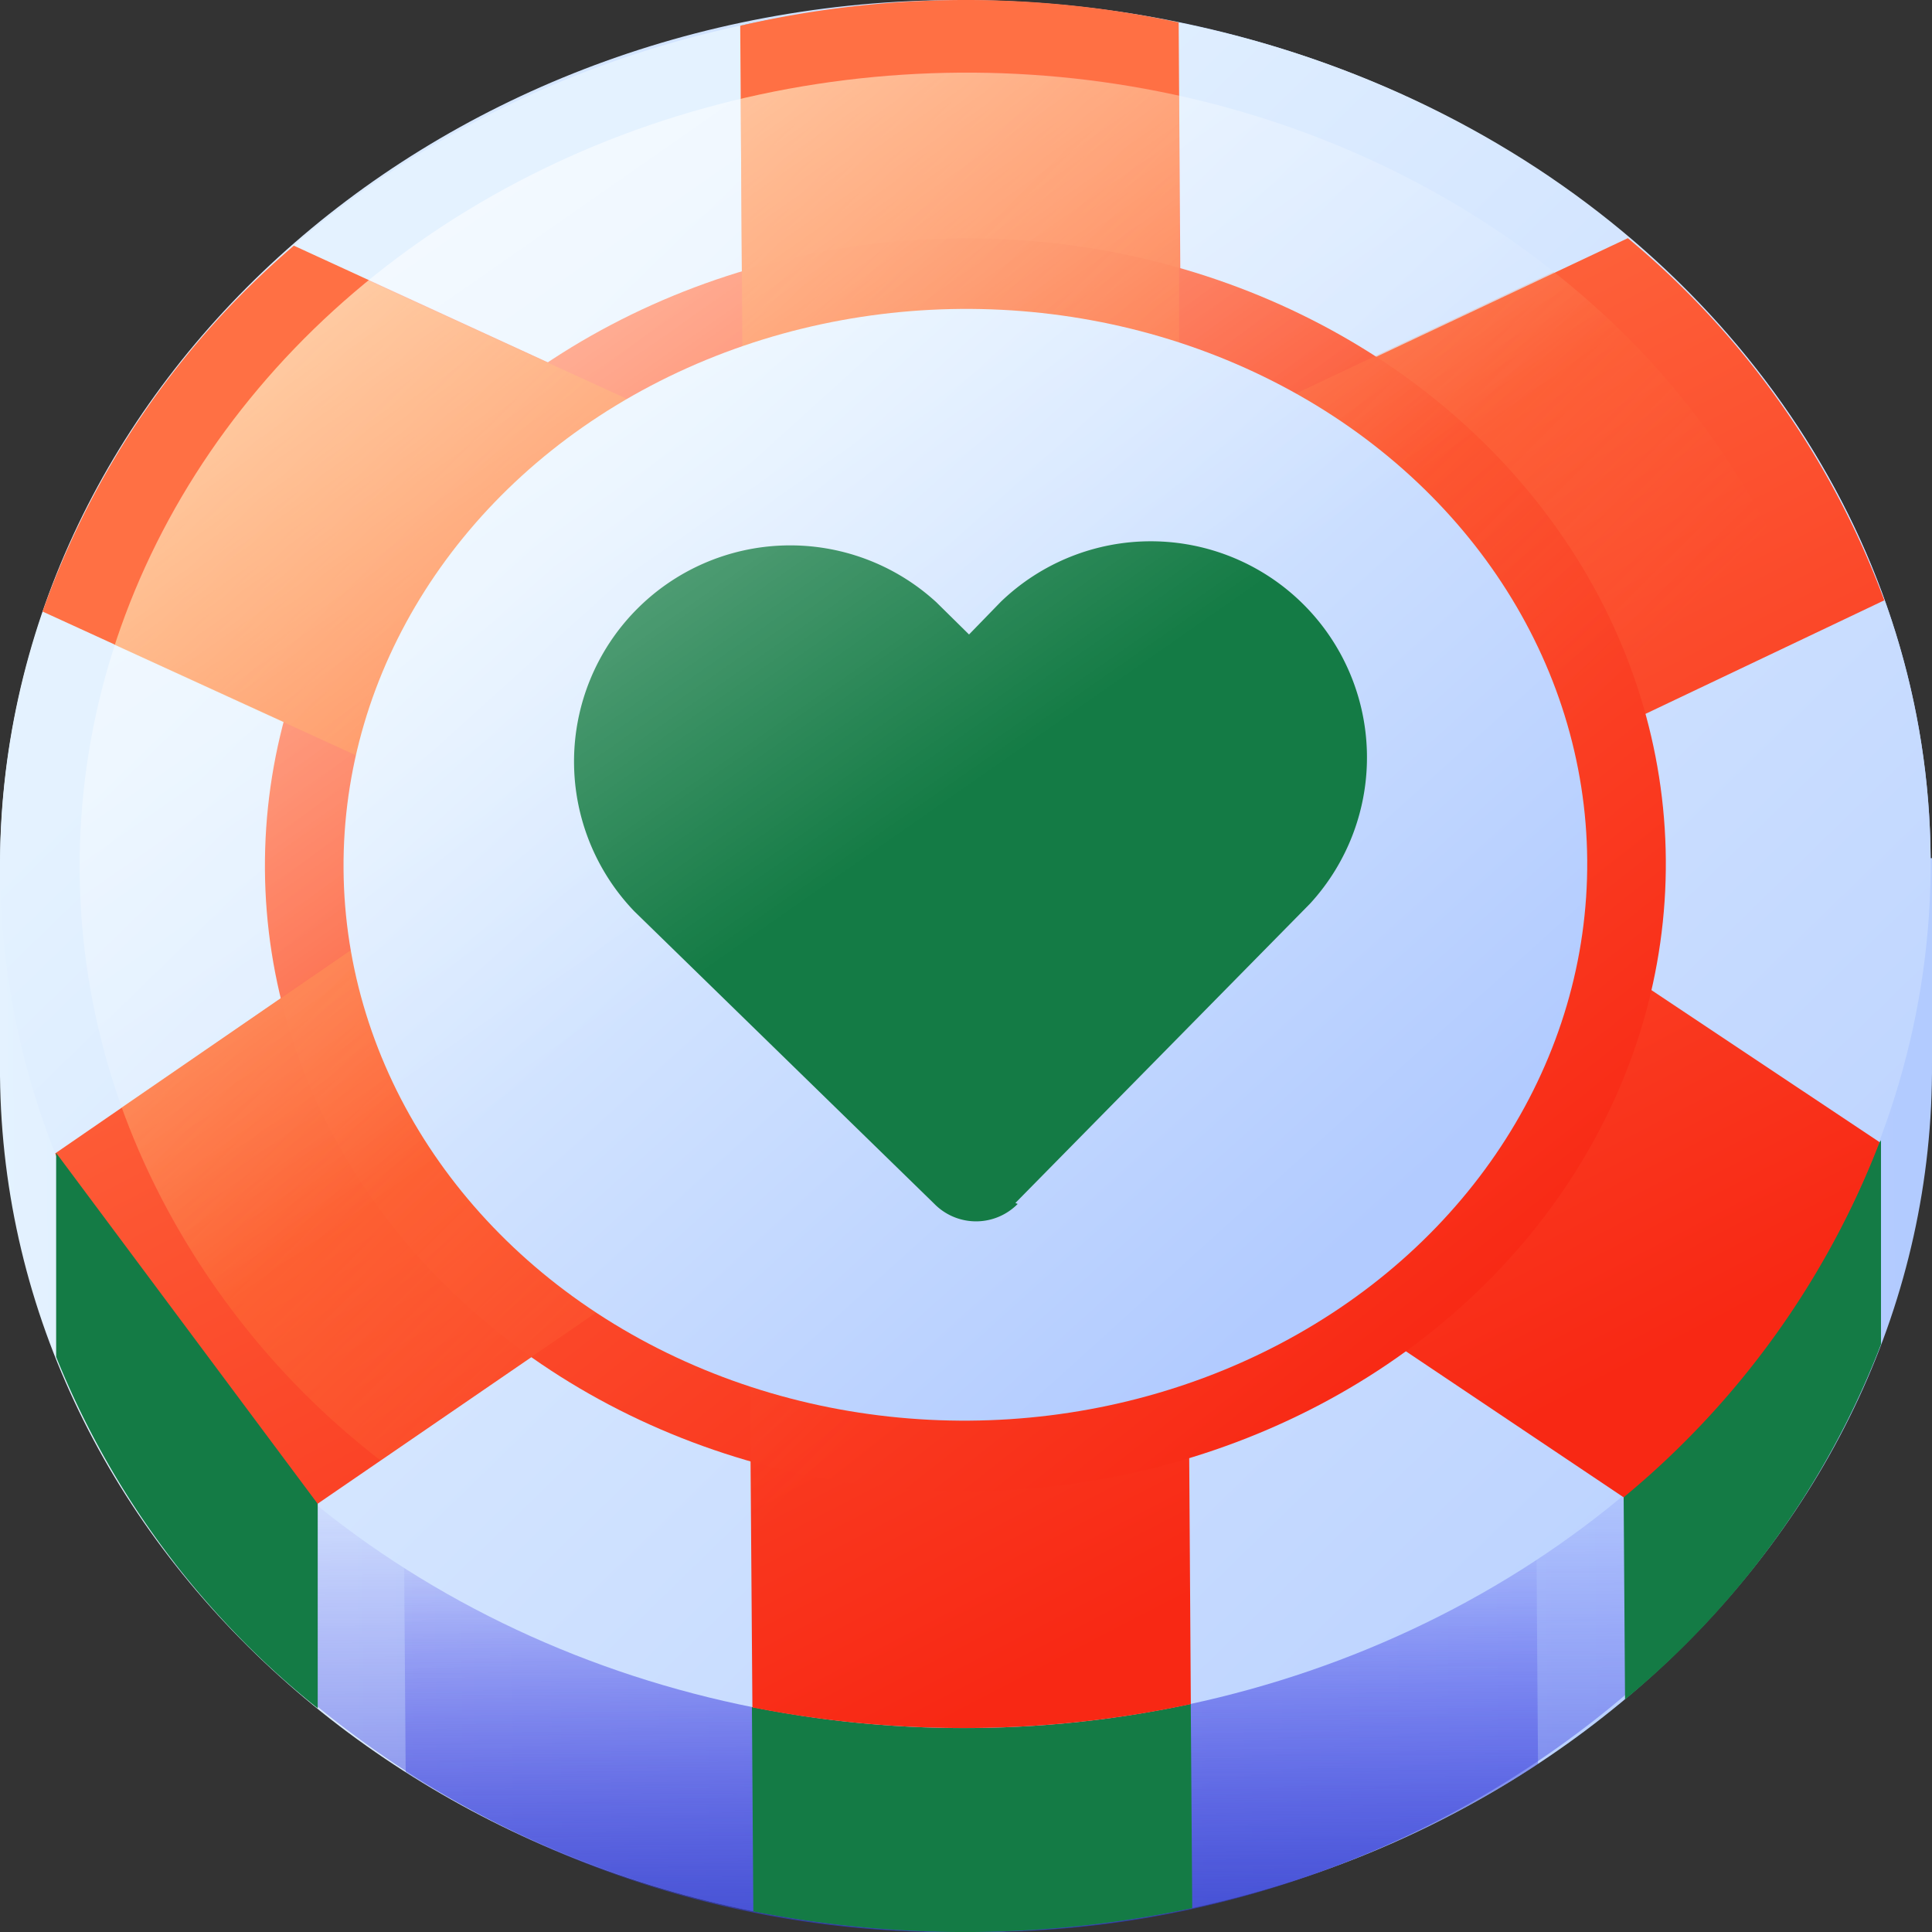
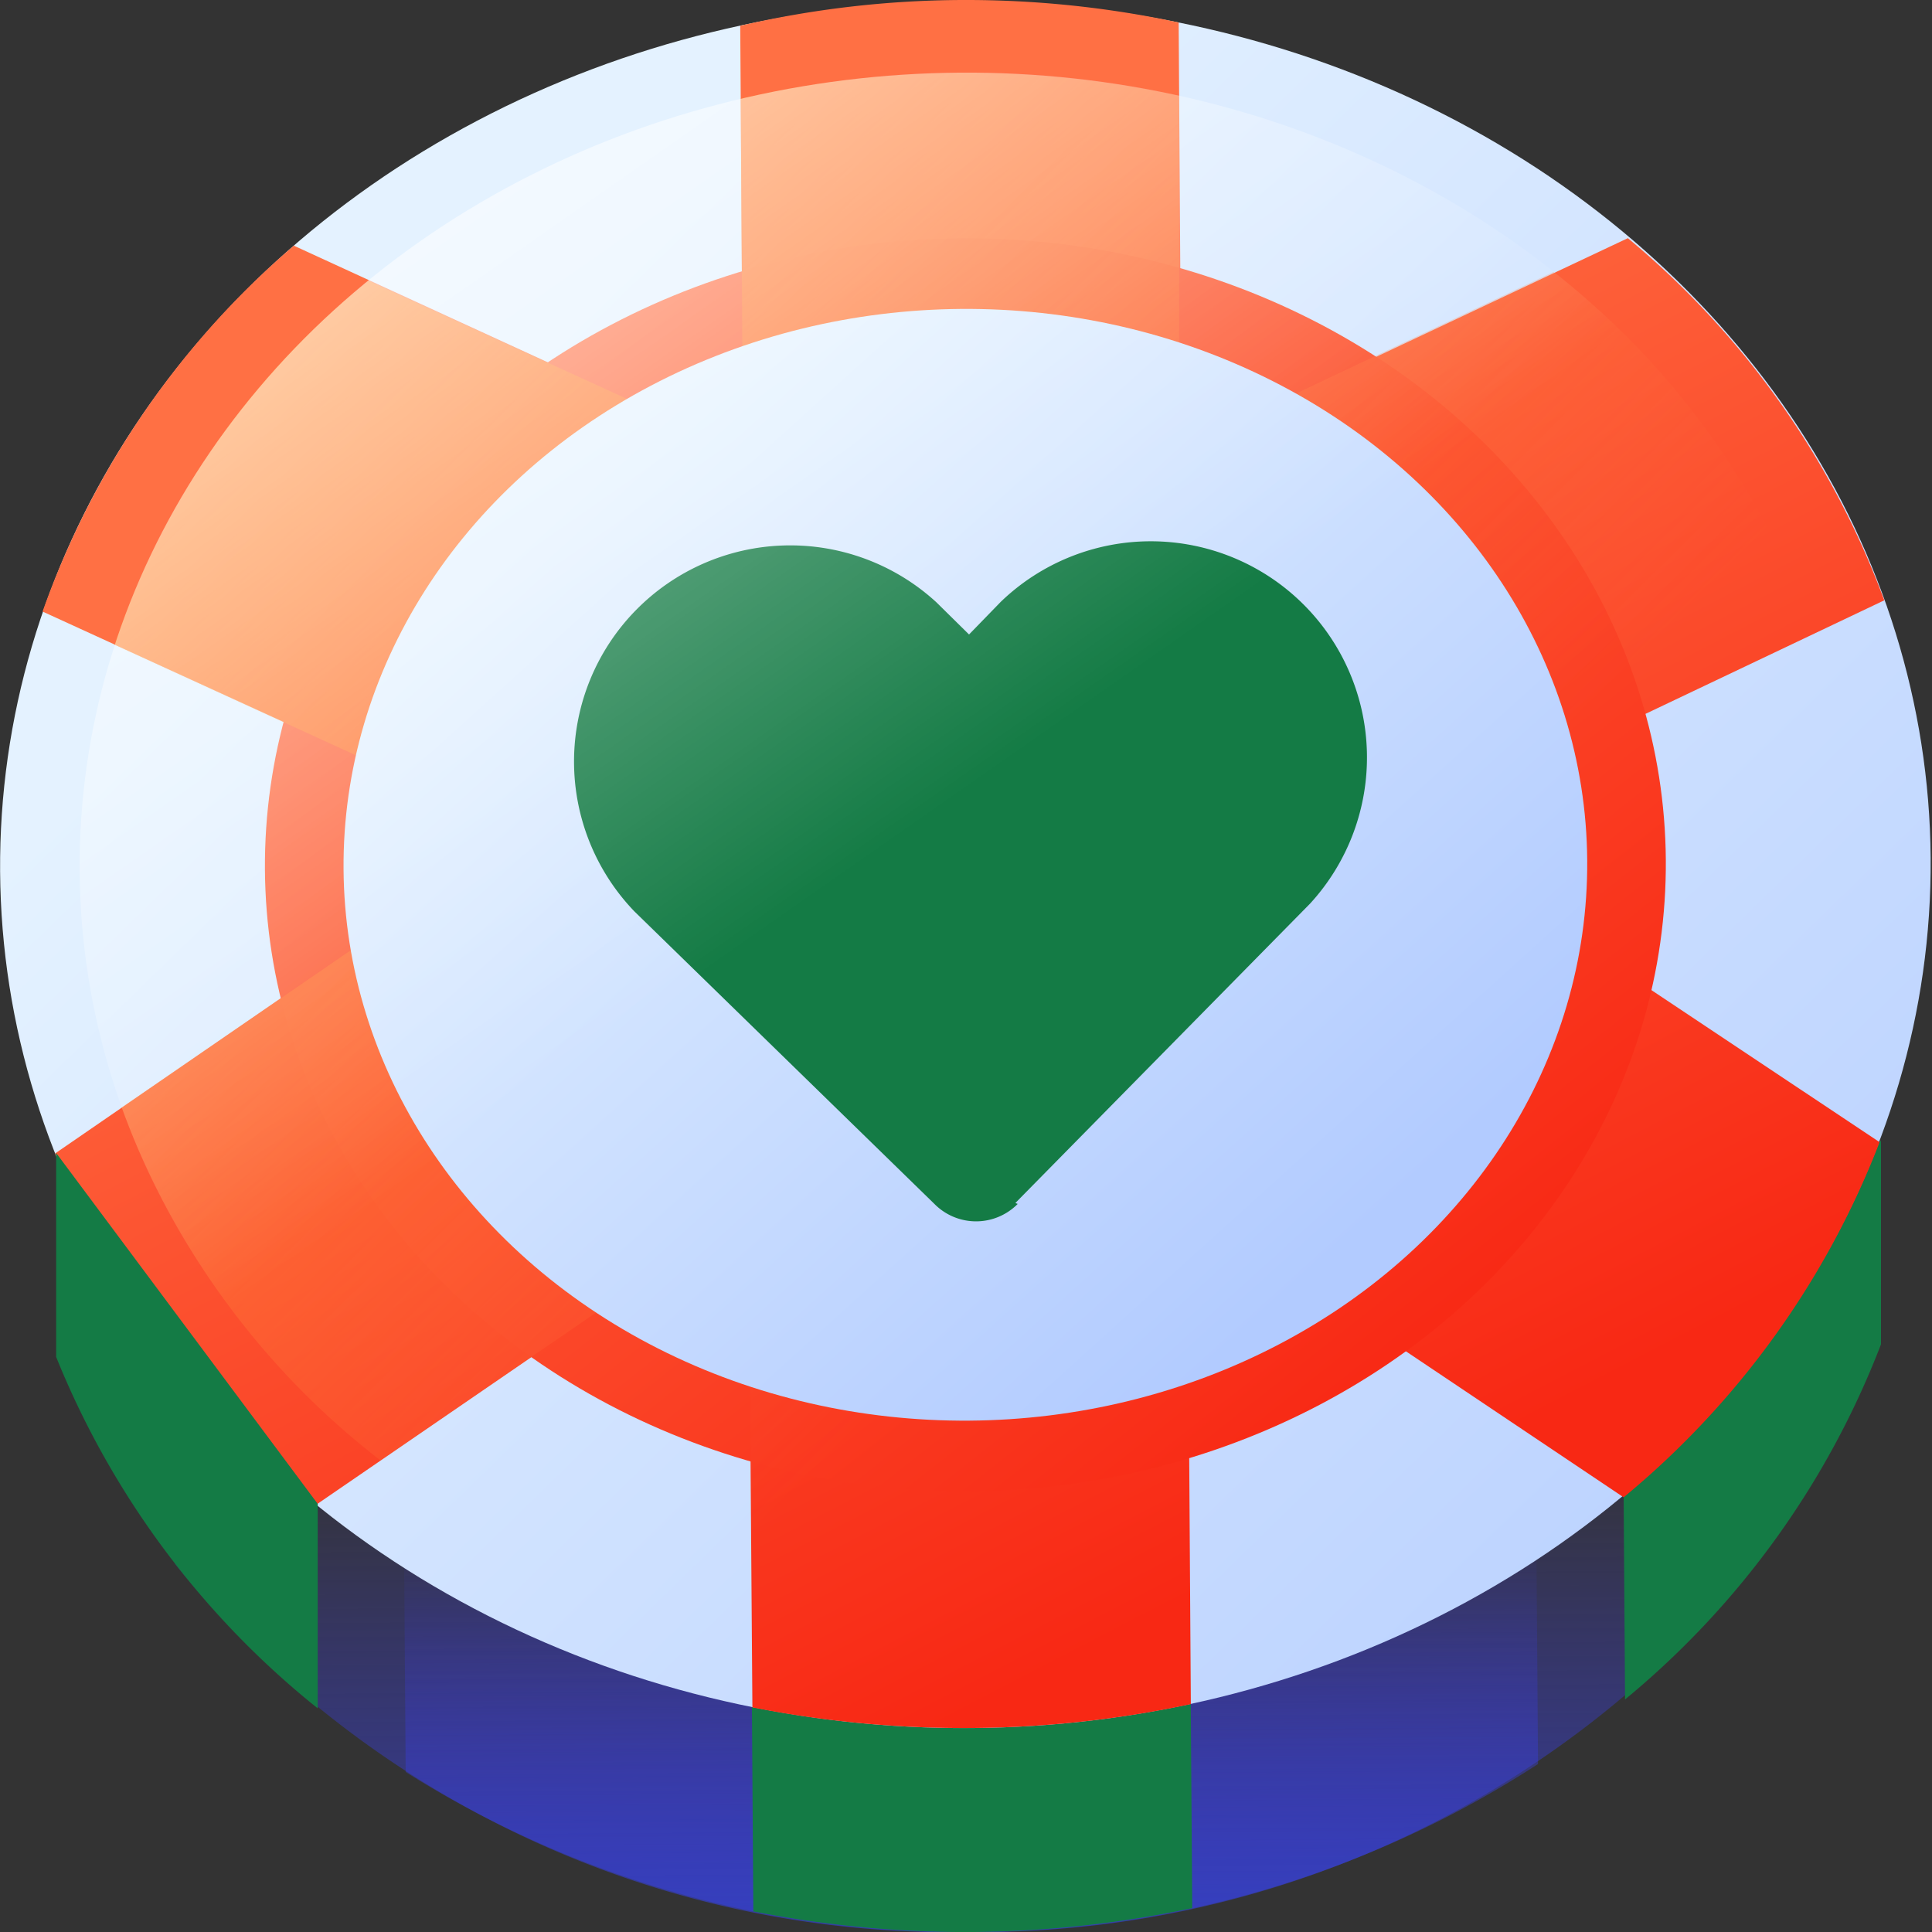
<svg xmlns="http://www.w3.org/2000/svg" xmlns:xlink="http://www.w3.org/1999/xlink" viewBox="0 0 41.29 41.29">
  <rect x="0" y="0" width="41.29" height="41.29" fill="#333333" stroke="none" />
  <defs>
    <linearGradient id="b17865b5-da25-4445-84f7-bde95852e62c" x1="73.22" y1="314.49" x2="114.32" y2="314.49" gradientTransform="translate(-75.73 -294.38) rotate(-0.41)" gradientUnits="userSpaceOnUse">
      <stop offset="0" stop-color="#e4f2ff" />
      <stop offset="1" stop-color="#b2cbff" />
    </linearGradient>
    <linearGradient id="bea37a17-0e7e-4cda-a646-81e6cadfa2e8" x1="93.77" y1="325.86" x2="93.77" y2="341.28" gradientTransform="translate(-75.73 -294.38) rotate(-0.41)" gradientUnits="userSpaceOnUse">
      <stop offset="0" stop-color="#3f3ced" stop-opacity="0" />
      <stop offset="0.28" stop-color="#3c3de4" stop-opacity="0.28" />
      <stop offset="0.73" stop-color="#3541cc" stop-opacity="0.73" />
      <stop offset="1" stop-color="#2f43bb" />
    </linearGradient>
    <linearGradient id="b0750a85-9c3f-4900-bba6-c2874b7c0ab2" x1="108.62" y1="322.68" x2="112.34" y2="325.88" gradientTransform="translate(-75.73 -294.38) rotate(-0.41)" gradientUnits="userSpaceOnUse">
      <stop offset="0" stop-color="#147b45" />
      <stop offset="0.71" stop-color="#147b45" />
    </linearGradient>
    <linearGradient id="a3c2c905-9199-44fa-ac54-1098d1ef9856" x1="93.77" y1="327.87" x2="93.77" y2="339.92" xlink:href="#bea37a17-0e7e-4cda-a646-81e6cadfa2e8" />
    <linearGradient id="bf2f82ed-42eb-4eb4-8dee-b7cc87f3e17e" x1="96.65" y1="328" x2="98.01" y2="334.42" xlink:href="#b0750a85-9c3f-4900-bba6-c2874b7c0ab2" />
    <linearGradient id="bc8c4a56-eb7d-4187-a0cd-6c2dc2c5a4fc" x1="84.58" y1="302.74" x2="115.38" y2="334.85" gradientTransform="translate(-73.51 -295.06)" xlink:href="#b17865b5-da25-4445-84f7-bde95852e62c" />
    <linearGradient id="b0b39a54-2c39-4c46-a36b-1ec3b92a92f1" x1="88.99" y1="302.93" x2="101.67" y2="327.82" gradientTransform="translate(-75.73 -294.38) rotate(-0.41)" gradientUnits="userSpaceOnUse">
      <stop offset="0" stop-color="#ff7044" />
      <stop offset="1" stop-color="#f82814" />
    </linearGradient>
    <linearGradient id="aa90cc64-cce1-4a7d-bff9-b6cb8befd4d7" x1="86.09" y1="302.43" x2="103.45" y2="324.78" gradientTransform="translate(-73.51 -295.06)" xlink:href="#b0b39a54-2c39-4c46-a36b-1ec3b92a92f1" />
    <linearGradient id="a403c2fd-41e2-46e1-bf29-21f53bef668a" x1="99.46" y1="318.17" x2="75.62" y2="293.66" gradientTransform="translate(-75.73 -294.38) rotate(-0.41)" gradientUnits="userSpaceOnUse">
      <stop offset="0" stop-color="#ff7044" stop-opacity="0" />
      <stop offset="1" stop-color="#ffa325" />
    </linearGradient>
    <linearGradient id="b11f92be-2692-44e6-a3b1-414c3c18abe5" x1="86.88" y1="304.59" x2="102.21" y2="321.78" gradientTransform="translate(-73.51 -295.06)" xlink:href="#b17865b5-da25-4445-84f7-bde95852e62c" />
    <linearGradient id="ad0aa4c9-7aa3-4a97-ba4e-0ada4cc95c2d" x1="12.12" y1="18.78" x2="29.26" y2="18.78" gradientTransform="matrix(1, 0, 0, 1, 0, 0)" xlink:href="#b0750a85-9c3f-4900-bba6-c2874b7c0ab2" />
    <linearGradient id="f030738b-a908-404d-9555-c920d6c984cb" x1="75.02" y1="321.32" x2="79.66" y2="328.57" xlink:href="#b0750a85-9c3f-4900-bba6-c2874b7c0ab2" />
    <linearGradient id="e32aa5de-3f94-4376-9117-4cabb10f035f" x1="93.72" y1="312.24" x2="76.82" y2="287.66" gradientTransform="translate(-73.51 -295.06)" gradientUnits="userSpaceOnUse">
      <stop offset="0" stop-color="#fff" stop-opacity="0" />
      <stop offset="1" stop-color="#fff" />
    </linearGradient>
  </defs>
  <g id="bc0f644b-780f-4fd2-8d76-c6b788fd3855" data-name="Layer 2">
    <g id="be801586-78de-428d-ab3b-5728780da805" data-name="Layer 1">
      <g id="a7519519-47e2-44f6-8f2a-14d7b812dc13" data-name="favicon">
-         <path d="M41.26,18.34C41.19,8.15,31.89,0,20.5,0S-.07,8.44,0,18.63L0,23C.1,33.18,9.4,41.37,20.79,41.29s20.57-8.4,20.5-18.59c0,0,0-4.35,0-4.36Z" fill="url(#b17865b5-da25-4445-84f7-bde95852e62c)" />
        <path d="M37.55,7.9A21.39,21.39,0,0,0,20.5,0,21.36,21.36,0,0,0,3.57,8.14l.17,25.29a21.41,21.41,0,0,0,17,7.86,21.36,21.36,0,0,0,16.93-8.1Z" fill="url(#bea37a17-0e7e-4cda-a646-81e6cadfa2e8)" />
        <path d="M34.73,36.32a18.38,18.38,0,0,0,5.47-7.59l0-4.36L34.7,32Z" fill="url(#b0750a85-9c3f-4900-bba6-c2874b7c0ab2)" />
        <path d="M8.67,37.87a22.21,22.21,0,0,0,12.12,3.42A22.22,22.22,0,0,0,32.87,37.7L32.62,3.45a22.61,22.61,0,0,0-24.2.18Z" fill="url(#a3c2c905-9199-44fa-ac54-1098d1ef9856)" />
        <path d="M16.1,40.85a23.39,23.39,0,0,0,9.38-.07L25.19.48a22.87,22.87,0,0,0-9.37.07Z" fill="url(#bf2f82ed-42eb-4eb4-8dee-b7cc87f3e17e)" />
        <ellipse cx="20.63" cy="18.48" rx="20.63" ry="18.45" transform="translate(-0.13 0.15) rotate(-0.41)" fill="url(#bc8c4a56-eb7d-4187-a0cd-6c2dc2c5a4fc)" />
        <path d="M15.82.55l.06,9.11L6.28,5.25A18.35,18.35,0,0,0,.91,13.07l10.27,4.7-10,6.88a18.37,18.37,0,0,0,5.59,7.5L16,25.82l.08,10.67a23.32,23.32,0,0,0,4.69.44,23.14,23.14,0,0,0,4.68-.51l-.07-10.67L34.7,32a18.44,18.44,0,0,0,5.47-7.59l-10.1-6.73,10.2-4.85a18.32,18.32,0,0,0-5.48-7.74L25.25,9.59,25.19.48h0A21.74,21.74,0,0,0,20.56,0a21.44,21.44,0,0,0-4.74.55Z" fill="url(#b0b39a54-2c39-4c46-a36b-1ec3b92a92f1)" />
        <ellipse cx="20.63" cy="18.48" rx="14.97" ry="13.39" transform="translate(-0.13 0.15) rotate(-0.41)" fill="url(#aa90cc64-cce1-4a7d-bff9-b6cb8befd4d7)" />
        <path d="M33.2,5.81l-8,3.78L25.2,2.05a21.37,21.37,0,0,0-9.37.06l.05,7.55L7.88,6a16.82,16.82,0,0,0-5.43,7.78l8.73,4L2.6,23.67a16.86,16.86,0,0,0,5.53,7.54L16,25.82l.07,9.1a21.2,21.2,0,0,0,4.69.49,21,21,0,0,0,4.68-.56l-.06-9.1L33.31,31a16.82,16.82,0,0,0,5.42-7.62l-8.66-5.77,8.67-4.12A16.9,16.9,0,0,0,33.2,5.81Z" fill="url(#a403c2fd-41e2-46e1-bf29-21f53bef668a)" />
        <ellipse cx="20.63" cy="18.48" rx="13.29" ry="11.88" transform="translate(-0.13 0.15) rotate(-0.41)" fill="url(#b11f92be-2692-44e6-a3b1-414c3c18abe5)" />
        <path d="M21.7,25.71,28,19.31a4.62,4.62,0,0,0-6.61-6.45l-.68.7-.7-.69a4.62,4.62,0,0,0-6.45,6.61l6.41,6.25a1.25,1.25,0,0,0,1.78,0Z" fill="url(#ad0aa4c9-7aa3-4a97-ba4e-0ada4cc95c2d)" />
        <path d="M1.2,29a18.47,18.47,0,0,0,5.59,7.51l0-4.37-5.59-7.5Z" fill="url(#f030738b-a908-404d-9555-c920d6c984cb)" />
        <ellipse cx="20.63" cy="18.48" rx="18.93" ry="16.93" transform="translate(-0.13 0.15) rotate(-0.41)" fill="url(#e32aa5de-3f94-4376-9117-4cabb10f035f)" />
      </g>
    </g>
  </g>
</svg>